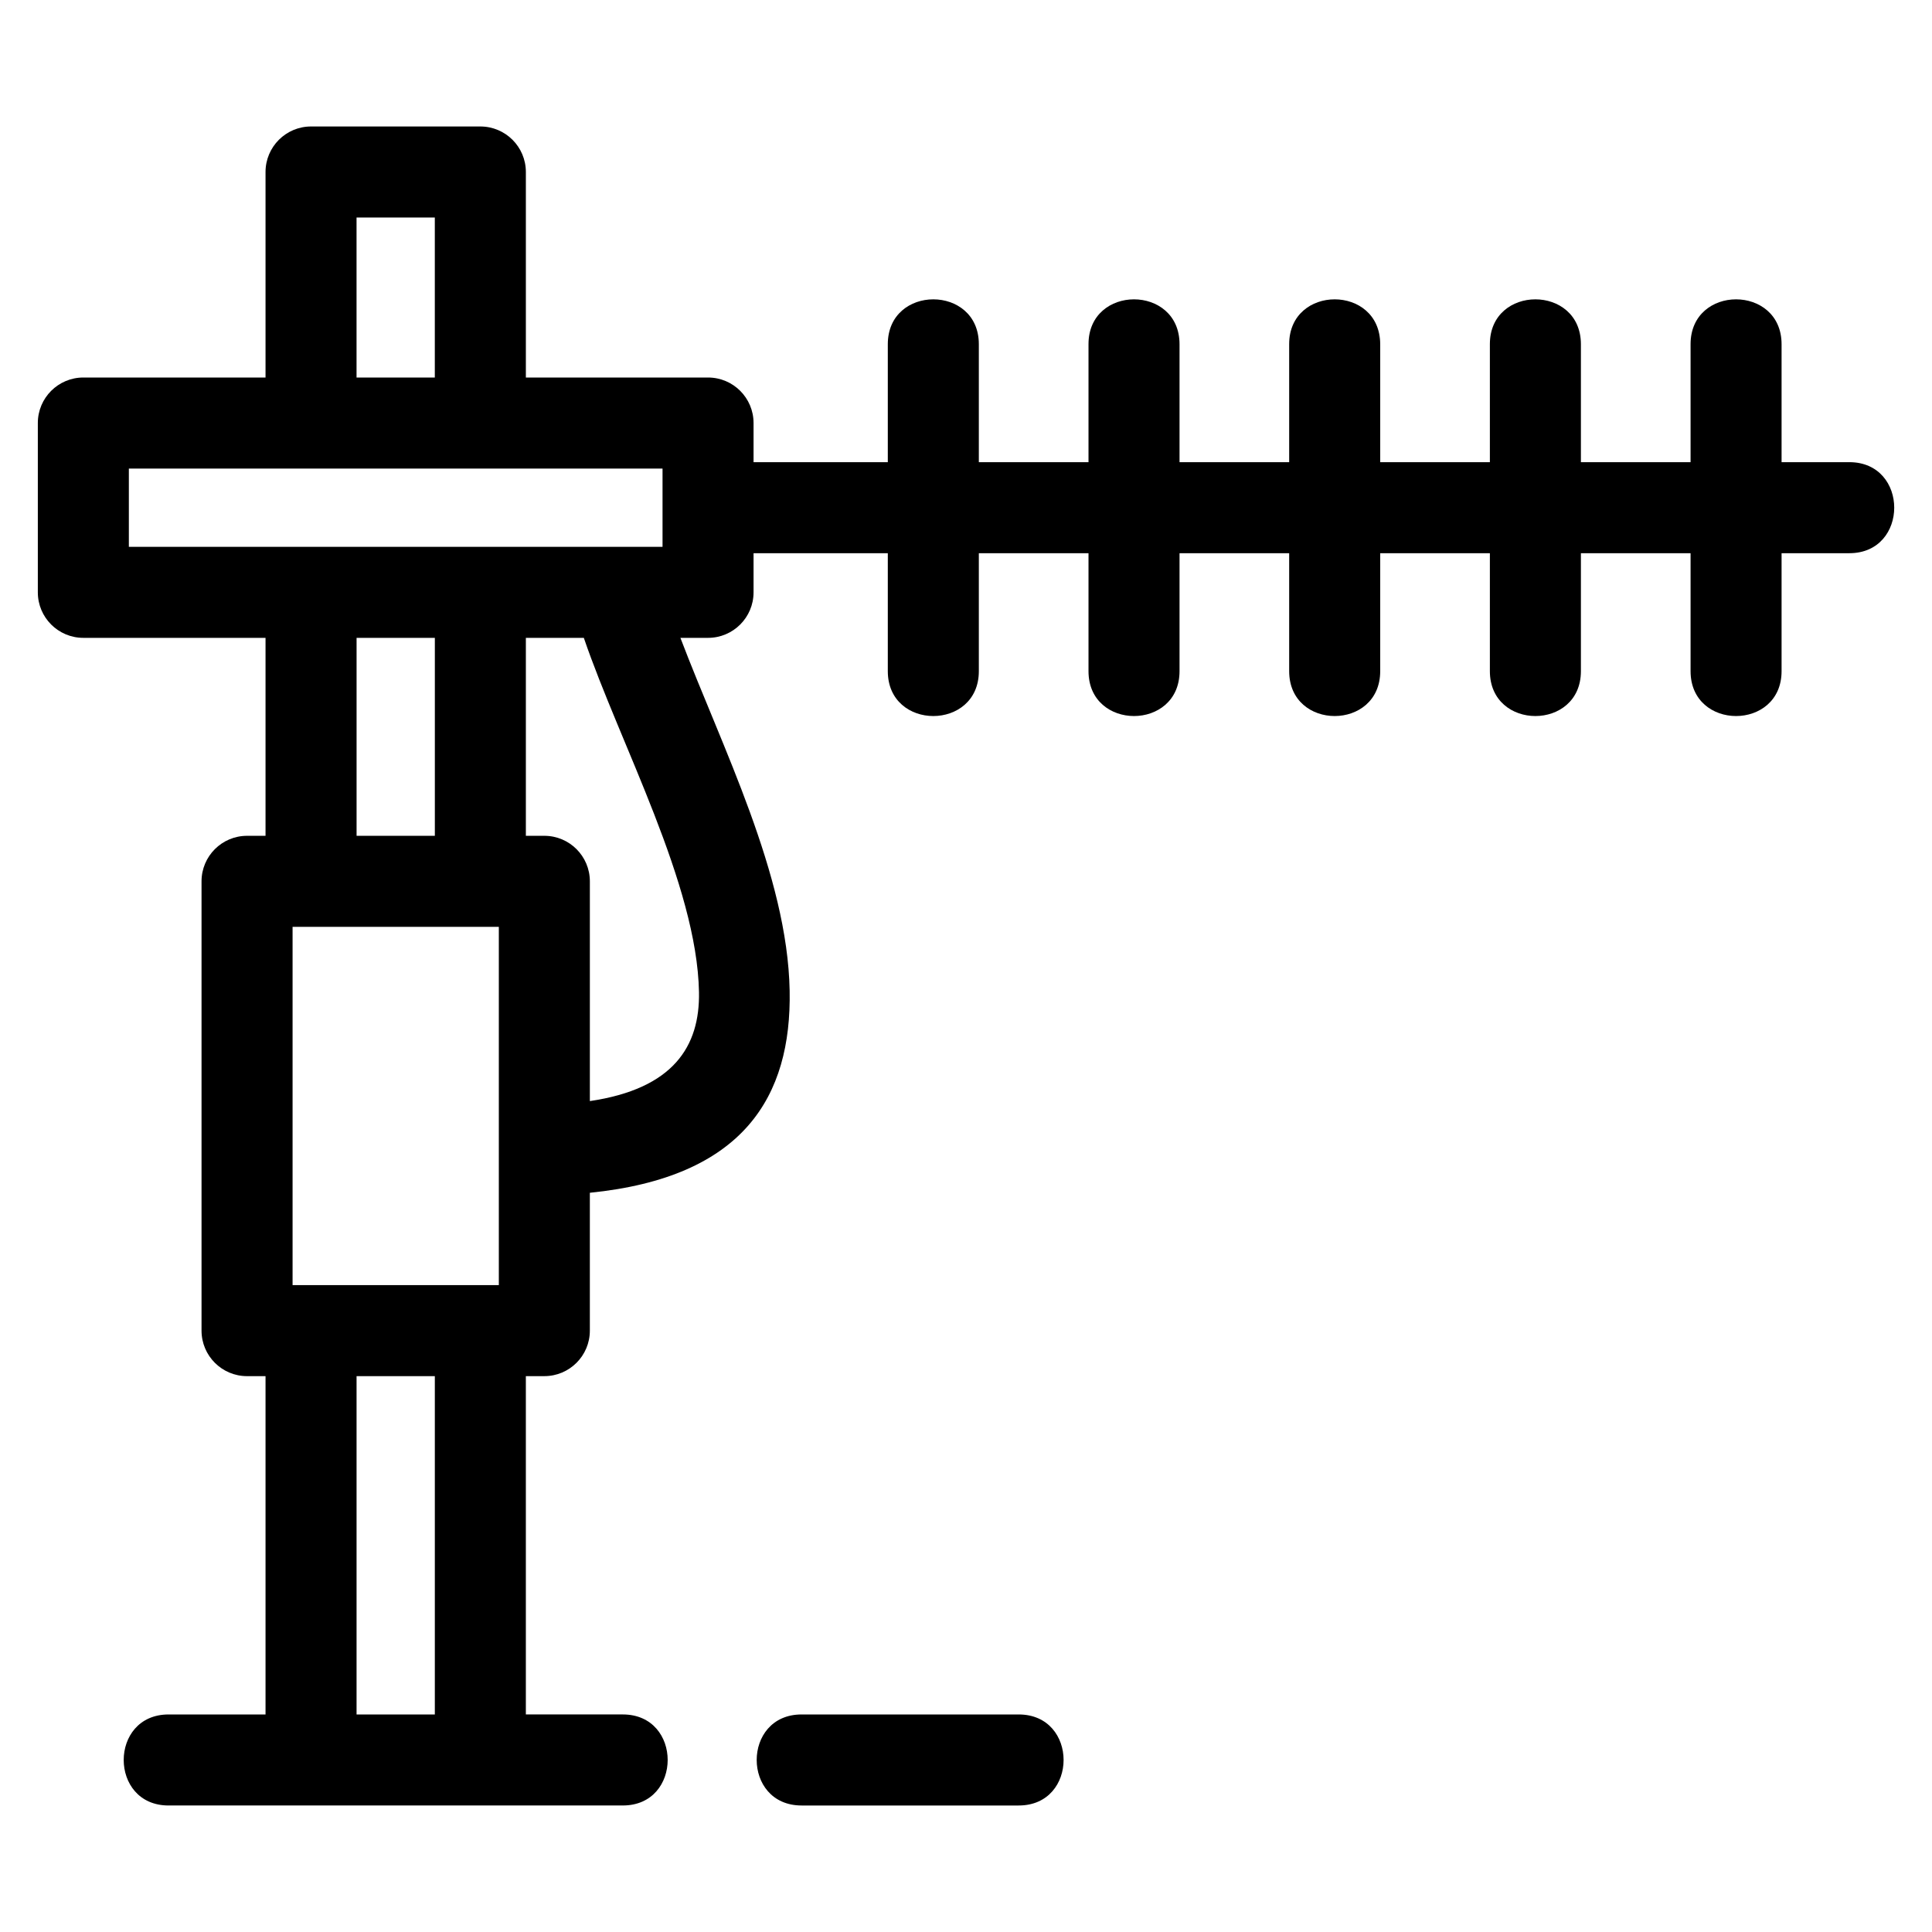
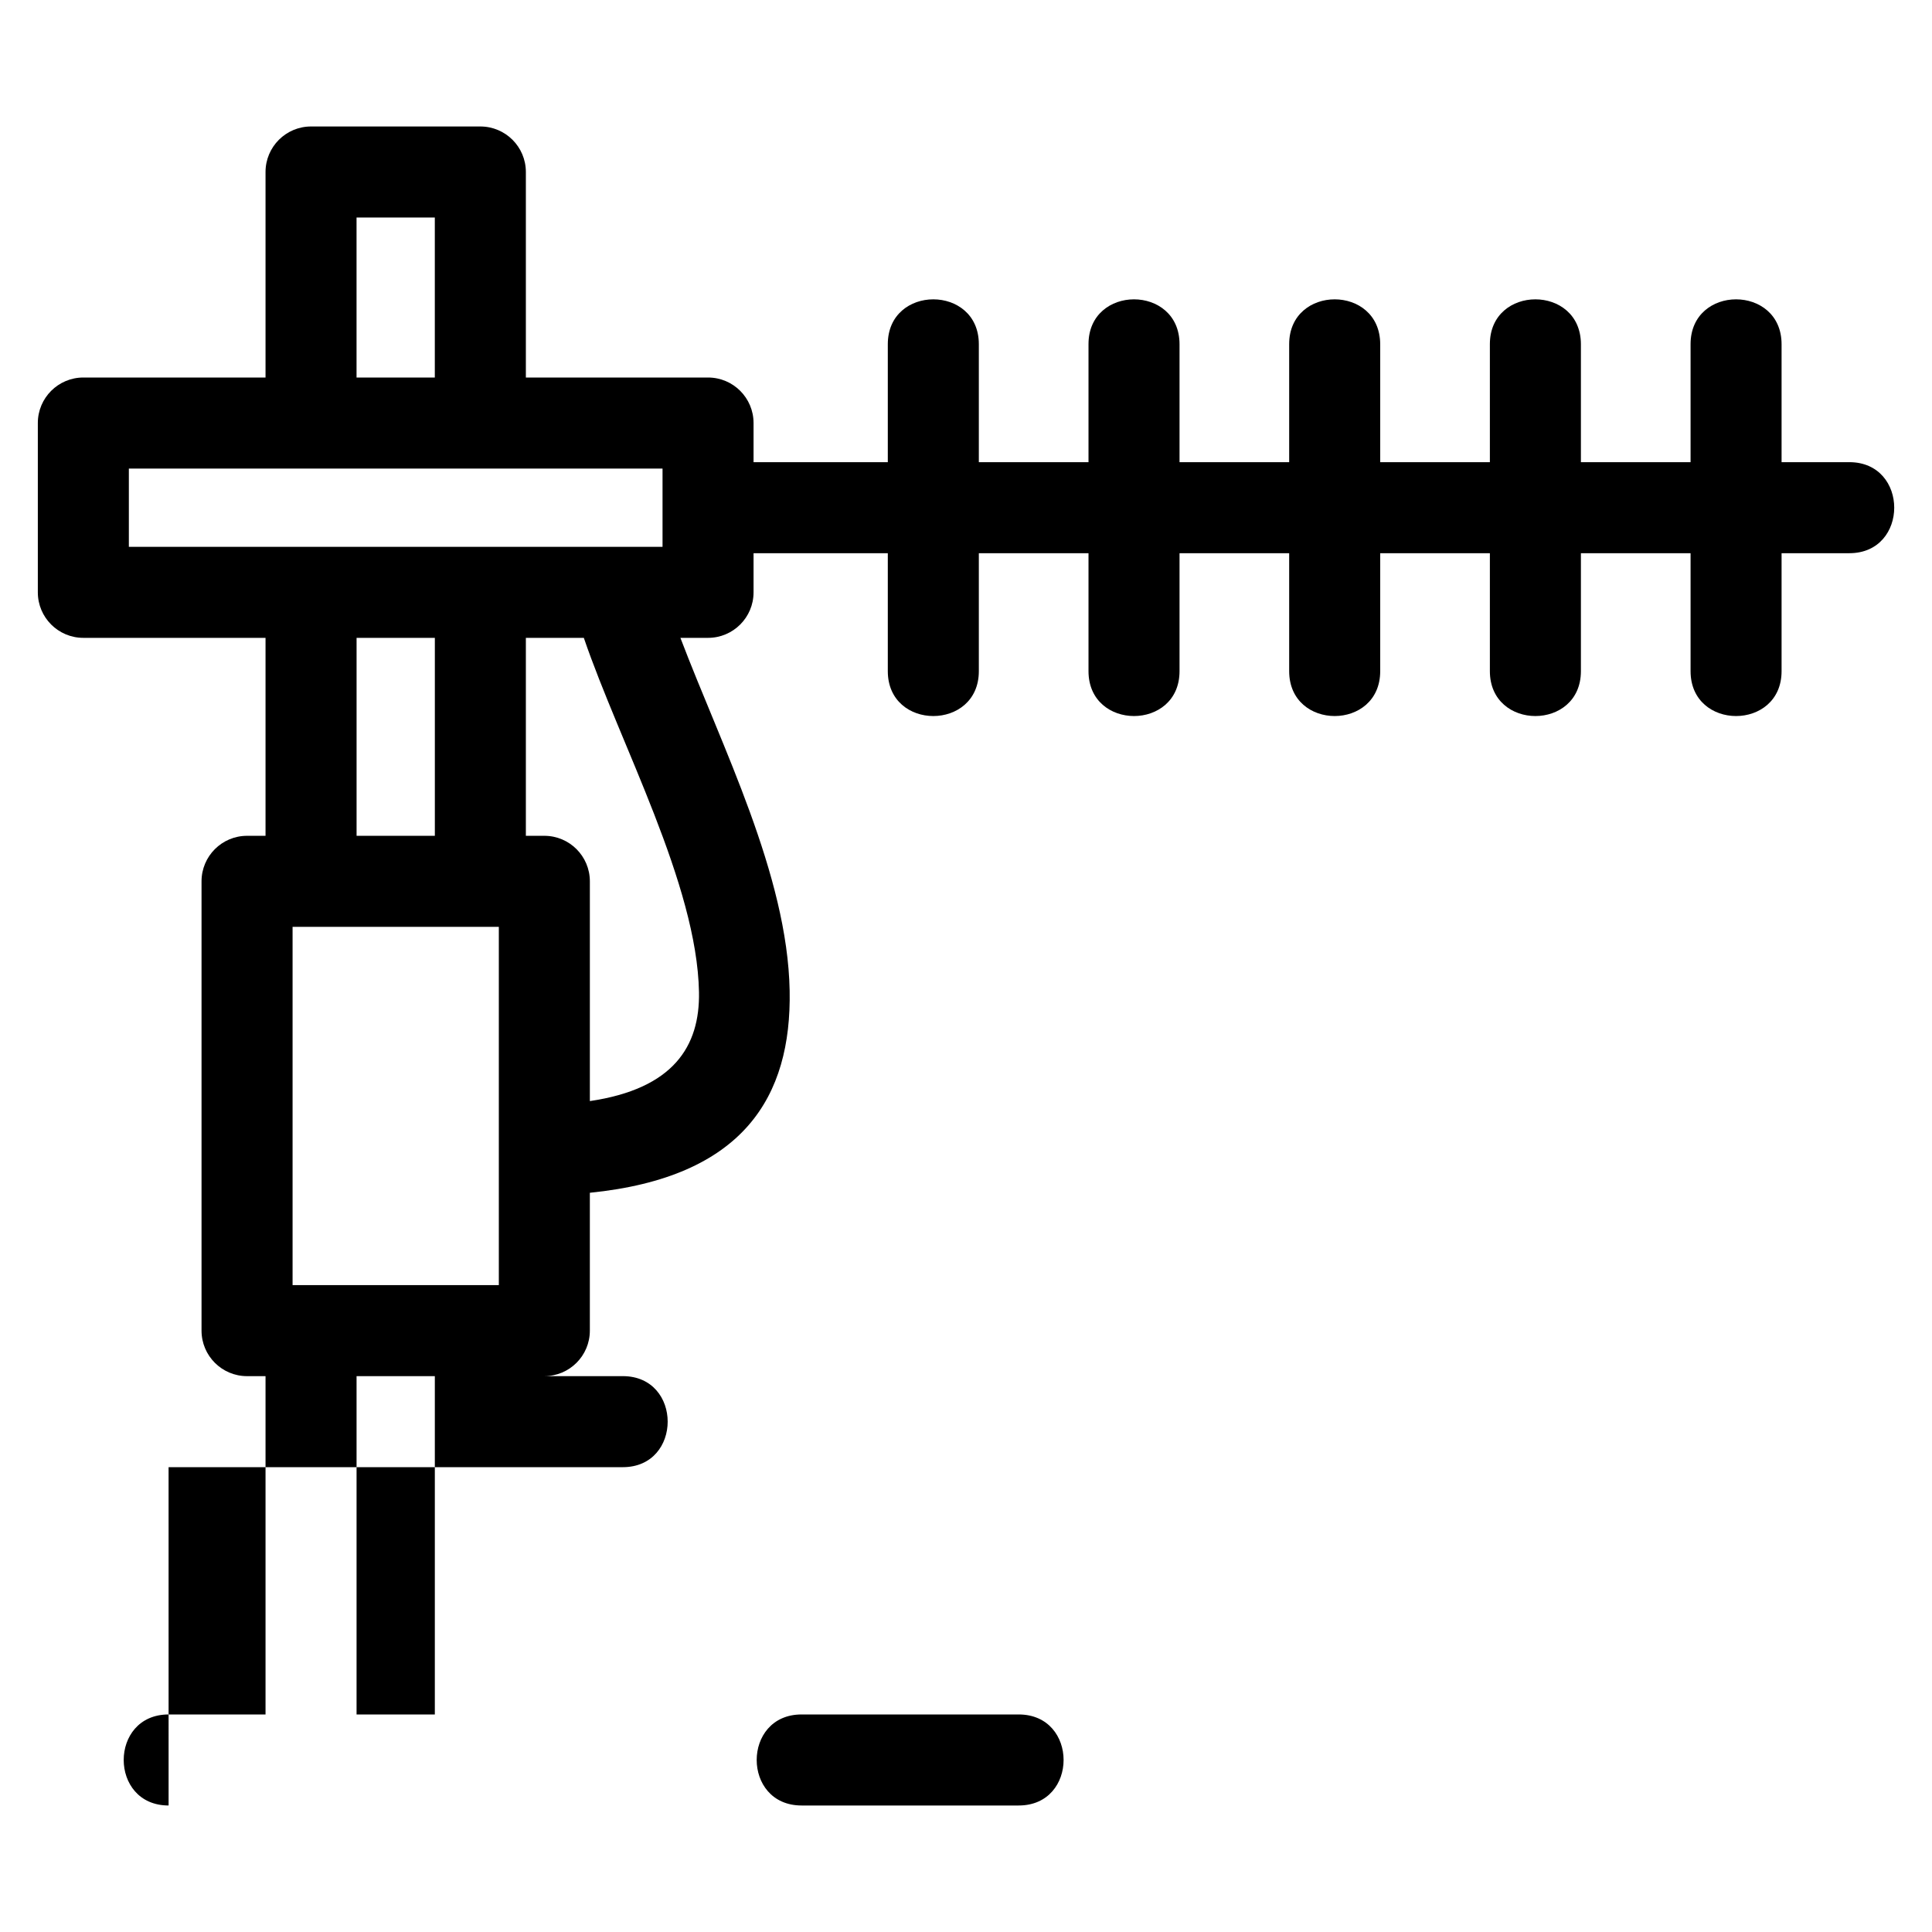
<svg xmlns="http://www.w3.org/2000/svg" fill="#000000" width="800px" height="800px" version="1.1" viewBox="144 144 512 512">
-   <path d="m259.23 201.65h-20.742v42.402h20.742zm154.73 396.7c15.871 0 15.871 24.125 0 24.125h-57.531c-15.863 0-15.863-24.125 0-24.125zm-225.28 24.125c-15.863 0-15.863-24.125 0-24.125h25.688v-89.656h-4.898c-6.664 0-12.062-5.398-12.062-12.062v-119.07c0-6.66 5.398-12.062 12.062-12.062h4.898v-52.461h-48.281c-6.66 0-12.062-5.402-12.062-12.062v-44.867c0-6.66 5.402-12.062 12.062-12.062h48.281v-54.465c0-6.66 5.402-12.062 12.062-12.062h44.867c6.66 0 12.062 5.402 12.062 12.062v54.465h48.277c6.664 0 12.062 5.402 12.062 12.062v10.371h35.578v-31.254c0-15.863 24.125-15.863 24.125 0v31.254h29.062v-31.254c0-15.863 24.125-15.863 24.125 0v31.254h29.055v-31.254c0-15.863 24.125-15.863 24.125 0v31.254h29.062v-31.254c0-15.863 24.125-15.863 24.125 0v31.254h29.062v-31.254c0-15.863 24.117-15.863 24.117 0v31.254h17.957c15.863 0 15.863 24.125 0 24.125h-17.957v31.258c0 15.863-24.117 15.863-24.117 0v-31.258h-29.062v31.258c0 15.863-24.125 15.863-24.125 0v-31.258h-29.062v31.258c0 15.863-24.125 15.863-24.125 0v-31.258h-29.055v31.258c0 15.863-24.125 15.863-24.125 0v-31.258h-29.062v31.258c0 15.863-24.125 15.863-24.125 0v-31.258h-35.578v10.371c0 6.66-5.398 12.062-12.062 12.062h-7.32c10.984 28.902 28.383 62.82 28.949 93.508 0.52 28.039-12.156 49.449-52.949 53.551v36.531c0 6.664-5.402 12.062-12.062 12.062h-4.898v89.656h25.688c15.863 0 15.863 24.125 0 24.125h-120.37zm49.812-24.125h20.742v-89.656h-20.742zm61.828-162.55c22.129-3.266 29.18-14.488 28.918-28.879-0.531-28.539-20.84-65.586-30.52-93.883h-15.359v52.461h4.898c6.66 0 12.062 5.402 12.062 12.062zm-78.785-46.176v94.941h54.66v-94.941h-54.66zm98.043-121.45h-141.43v20.742h141.43v-20.742zm-81.082 44.867v52.461h20.742v-52.461z" />
+   <path d="m259.23 201.65h-20.742v42.402h20.742zm154.73 396.7c15.871 0 15.871 24.125 0 24.125h-57.531c-15.863 0-15.863-24.125 0-24.125zm-225.28 24.125c-15.863 0-15.863-24.125 0-24.125h25.688v-89.656h-4.898c-6.664 0-12.062-5.398-12.062-12.062v-119.07c0-6.66 5.398-12.062 12.062-12.062h4.898v-52.461h-48.281c-6.66 0-12.062-5.402-12.062-12.062v-44.867c0-6.66 5.402-12.062 12.062-12.062h48.281v-54.465c0-6.66 5.402-12.062 12.062-12.062h44.867c6.66 0 12.062 5.402 12.062 12.062v54.465h48.277c6.664 0 12.062 5.402 12.062 12.062v10.371h35.578v-31.254c0-15.863 24.125-15.863 24.125 0v31.254h29.062v-31.254c0-15.863 24.125-15.863 24.125 0v31.254h29.055v-31.254c0-15.863 24.125-15.863 24.125 0v31.254h29.062v-31.254c0-15.863 24.125-15.863 24.125 0v31.254h29.062v-31.254c0-15.863 24.117-15.863 24.117 0v31.254h17.957c15.863 0 15.863 24.125 0 24.125h-17.957v31.258c0 15.863-24.117 15.863-24.117 0v-31.258h-29.062v31.258c0 15.863-24.125 15.863-24.125 0v-31.258h-29.062v31.258c0 15.863-24.125 15.863-24.125 0v-31.258h-29.055v31.258c0 15.863-24.125 15.863-24.125 0v-31.258h-29.062v31.258c0 15.863-24.125 15.863-24.125 0v-31.258h-35.578v10.371c0 6.66-5.398 12.062-12.062 12.062h-7.32c10.984 28.902 28.383 62.82 28.949 93.508 0.52 28.039-12.156 49.449-52.949 53.551v36.531c0 6.664-5.402 12.062-12.062 12.062h-4.898h25.688c15.863 0 15.863 24.125 0 24.125h-120.37zm49.812-24.125h20.742v-89.656h-20.742zm61.828-162.55c22.129-3.266 29.18-14.488 28.918-28.879-0.531-28.539-20.84-65.586-30.52-93.883h-15.359v52.461h4.898c6.66 0 12.062 5.402 12.062 12.062zm-78.785-46.176v94.941h54.66v-94.941h-54.66zm98.043-121.45h-141.43v20.742h141.43v-20.742zm-81.082 44.867v52.461h20.742v-52.461z" />
</svg>